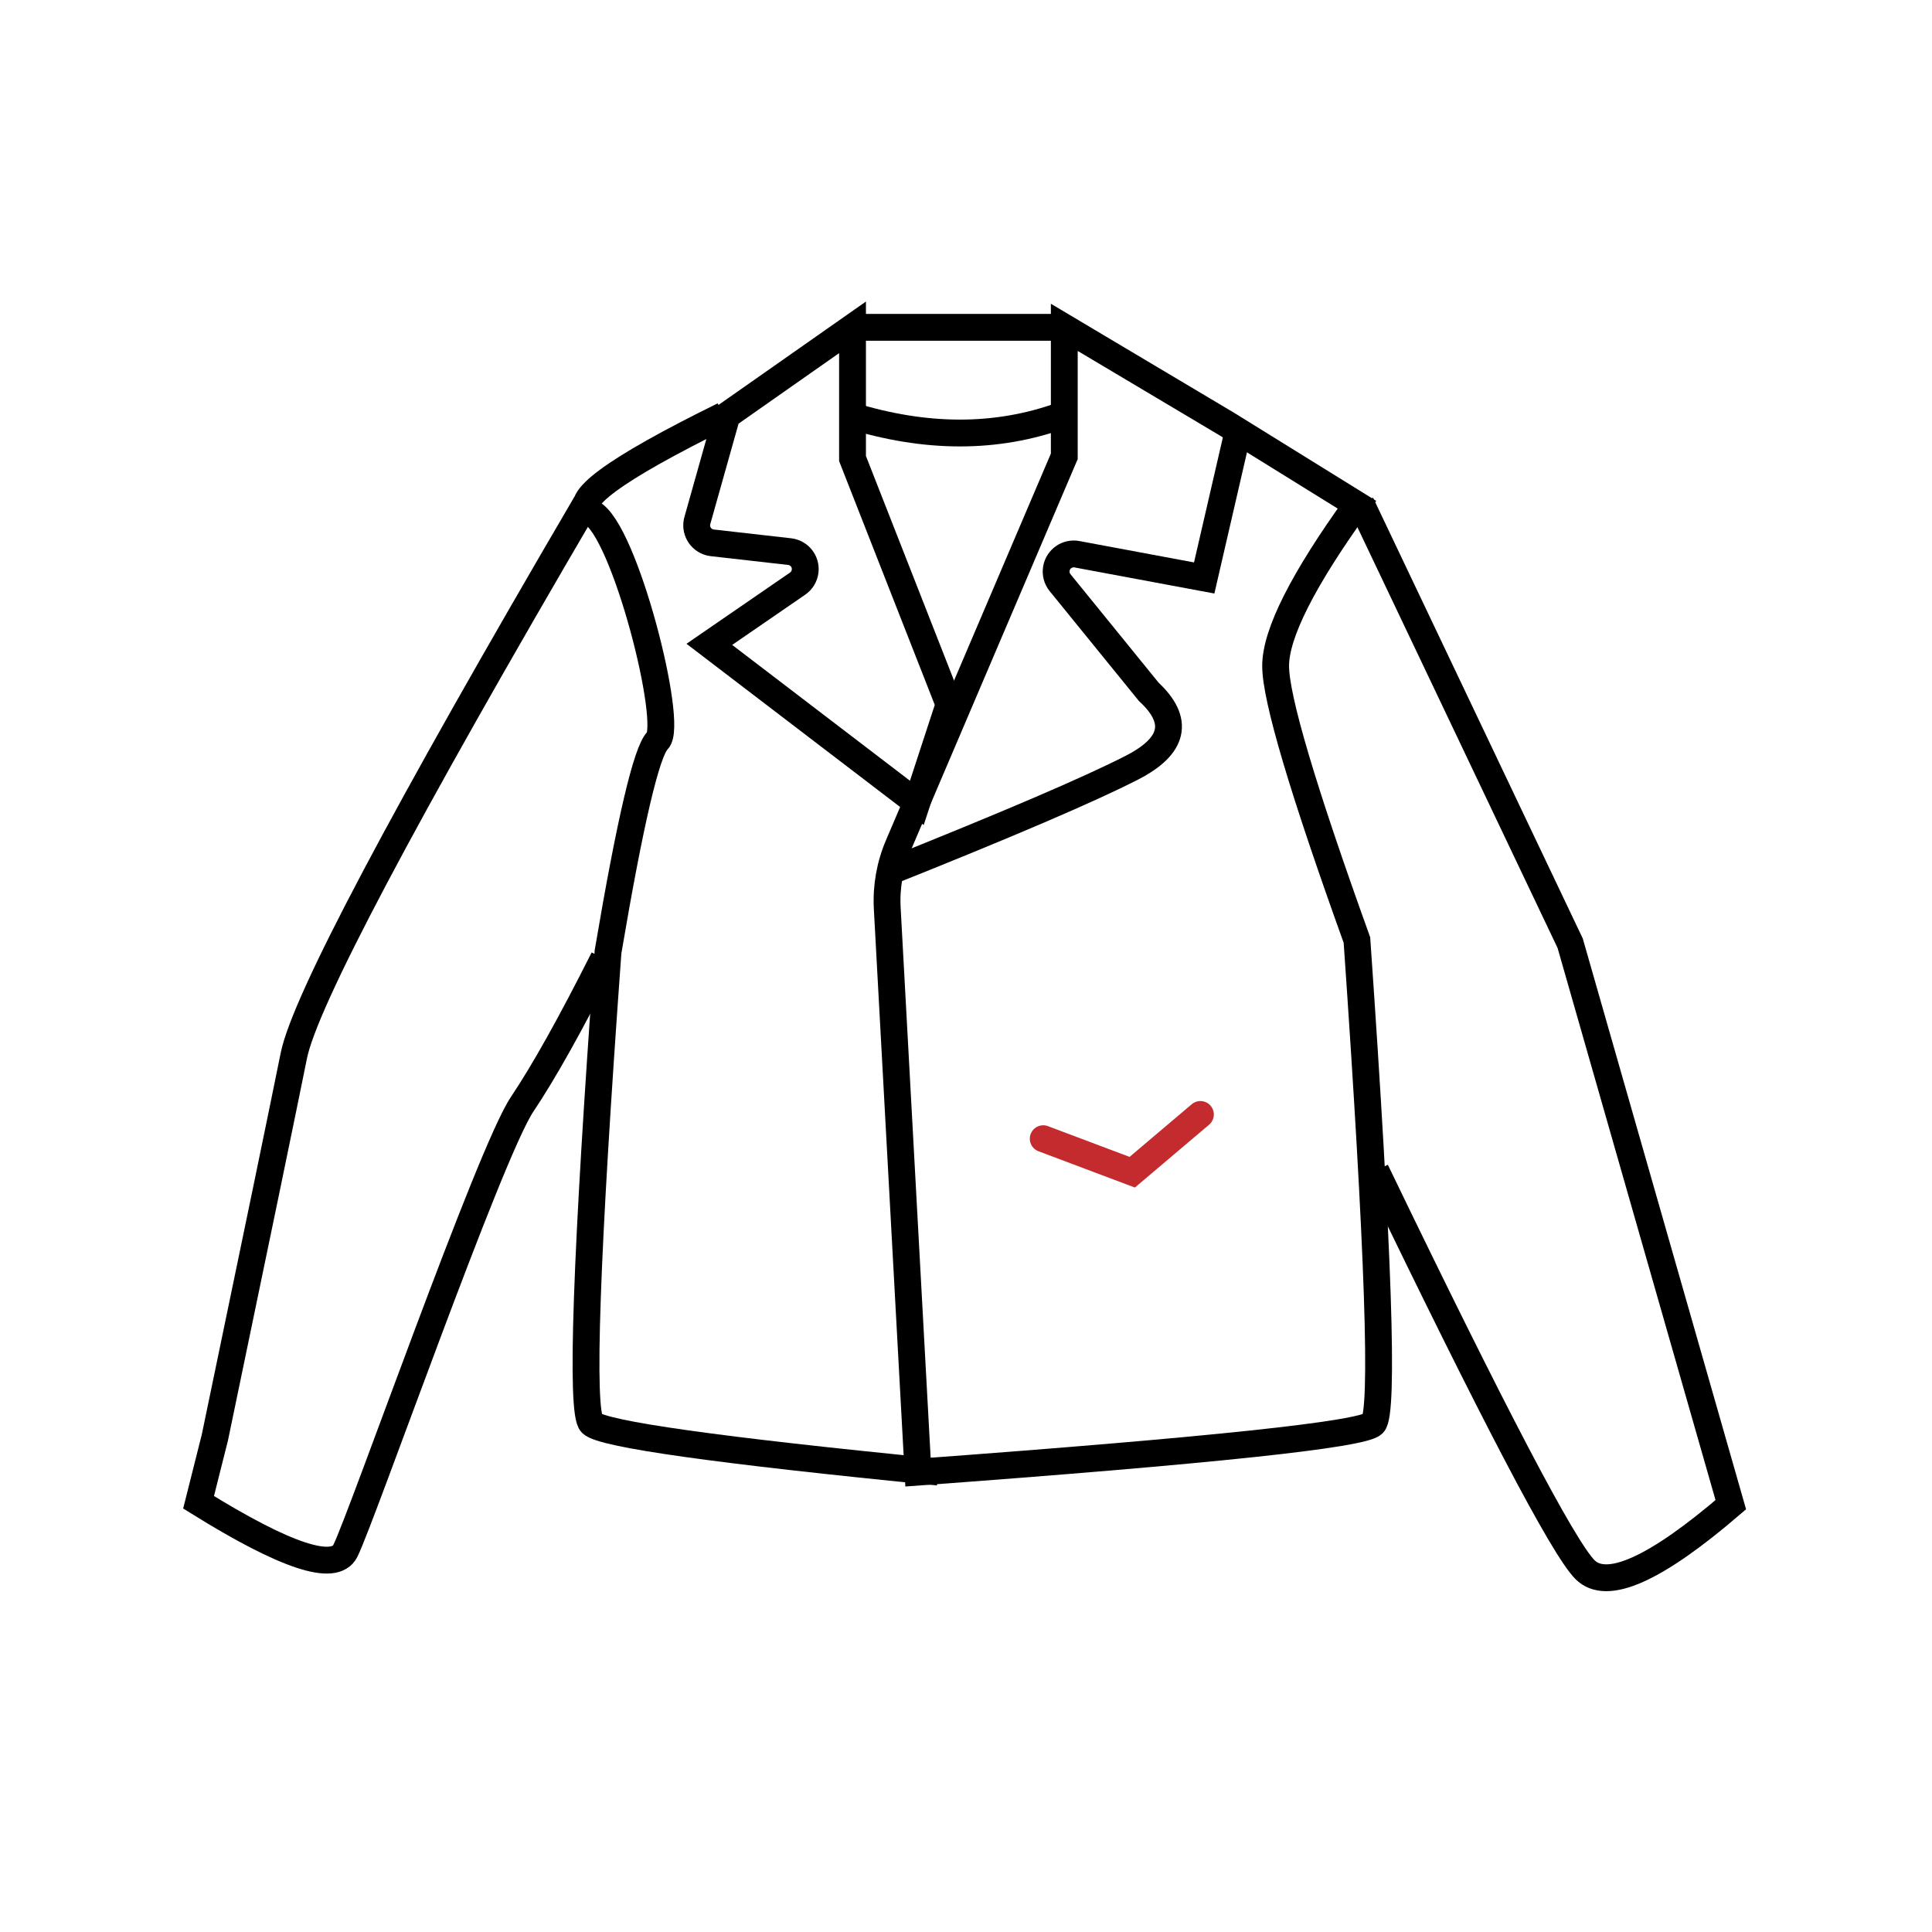
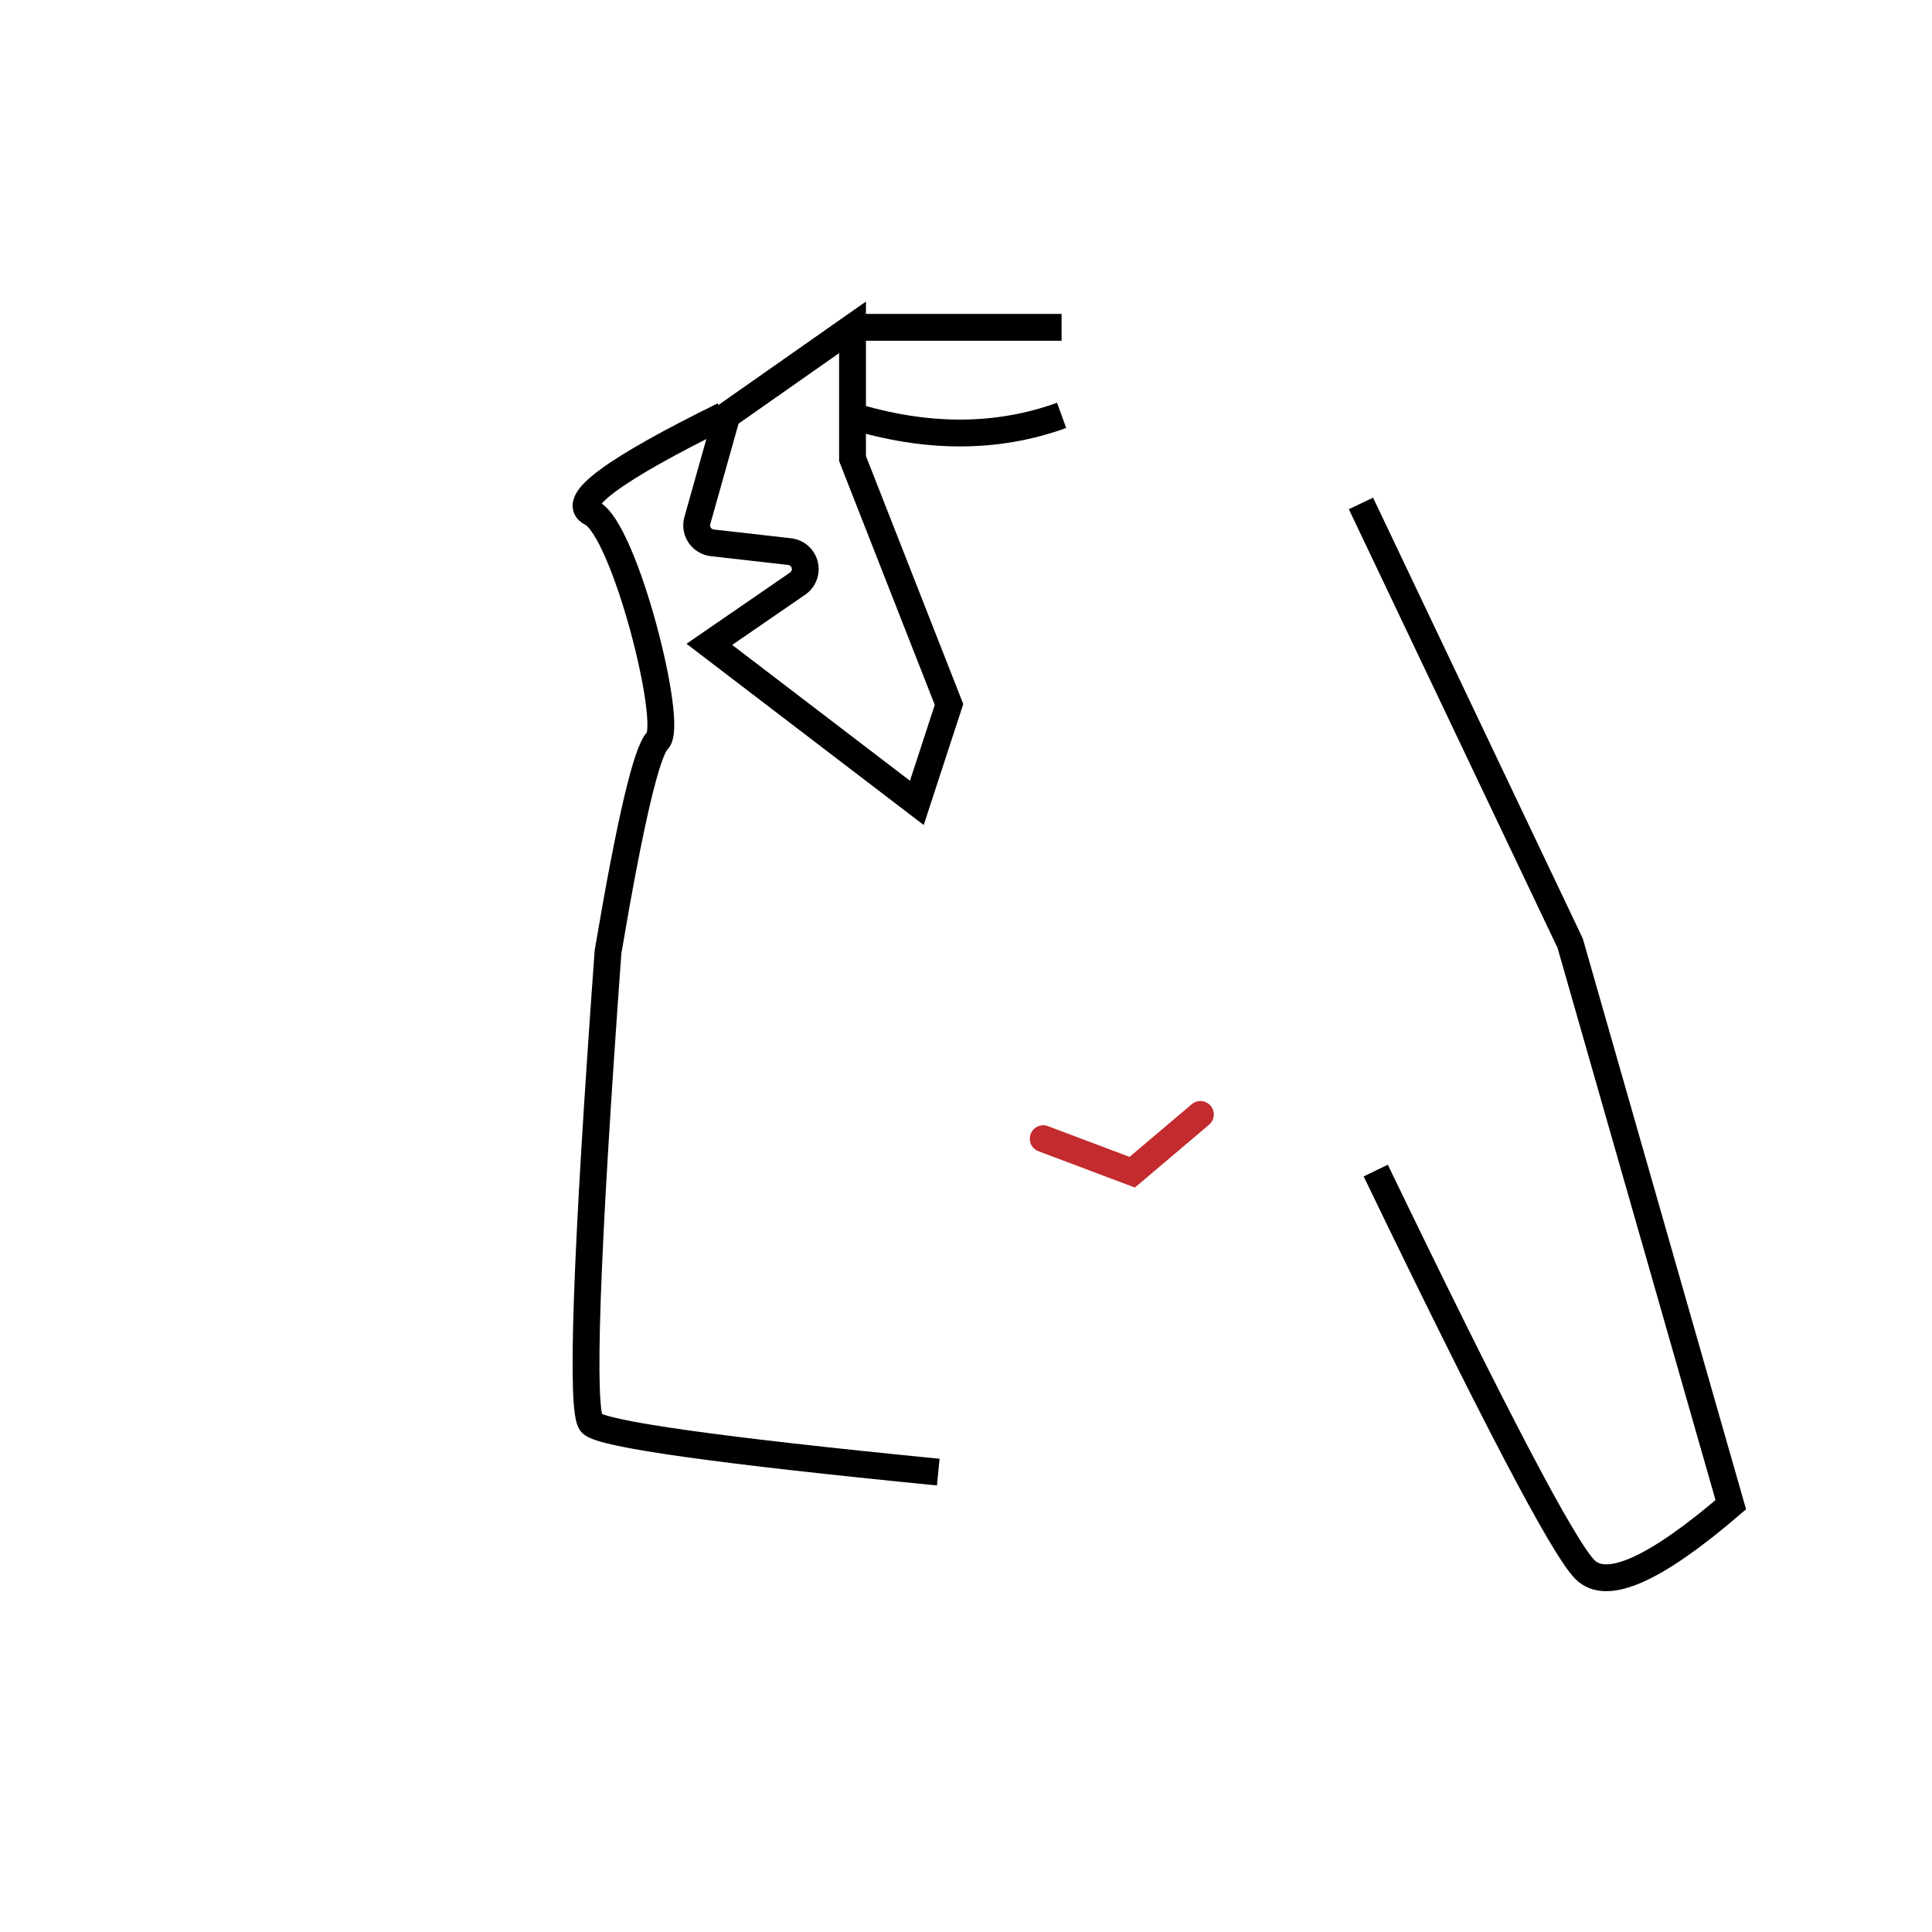
<svg xmlns="http://www.w3.org/2000/svg" width="72" height="72" viewBox="0 0 72 72" fill="none">
  <g clip-path="url(#clip0_999_6093)">
    <path d="M39.562 12.199H31.771M31.771 12.199L27.091 15.481L25.988 19.4C25.889 19.749 26.093 20.111 26.442 20.21C26.476 20.219 26.51 20.226 26.546 20.23L29.427 20.557C29.787 20.598 30.046 20.922 30.005 21.283C29.984 21.471 29.882 21.642 29.725 21.75L26.435 24.013L34.168 29.921L35.367 26.254L31.771 17.088V12.199Z" stroke="black" />
-     <path fill-rule="evenodd" clip-rule="evenodd" d="M39.663 12.199V17.006L33.479 31.504C33.163 32.244 33.022 33.047 33.065 33.85L34.211 54.862C45.116 54.06 50.771 53.46 51.175 53.059C51.578 52.658 51.377 46.65 50.569 35.033C48.549 29.424 47.539 26.019 47.539 24.818C47.539 23.616 48.549 21.613 50.569 18.809L45.722 15.805L39.663 12.199Z" stroke="black" />
    <path d="M50.719 18.762L58.516 35.152L64.502 56.076C61.684 58.496 59.873 59.303 59.068 58.496C58.262 57.689 55.663 52.732 51.27 43.624" stroke="black" />
    <path d="M34.966 54.861C26.762 54.053 22.454 53.447 22.044 53.044C21.634 52.64 21.839 46.783 22.659 35.474C23.48 30.627 24.095 28.002 24.505 27.598C25.121 26.992 23.275 19.721 22.044 19.116C21.224 18.712 22.864 17.5 26.967 15.48" stroke="black" />
-     <path d="M21.84 18.762C14.985 30.47 11.355 37.33 10.95 39.343C10.544 41.355 9.564 46.098 8.008 53.571L7.4 55.986C10.642 57.999 12.465 58.602 12.87 57.797C13.478 56.59 18.242 42.966 19.458 41.154C20.268 39.947 21.281 38.135 22.496 35.72" stroke="black" />
-     <path d="M46.124 16.137C45.293 19.738 44.877 21.539 44.877 21.539C43.296 21.244 41.716 20.95 40.136 20.655C39.779 20.588 39.436 20.823 39.37 21.18C39.335 21.369 39.384 21.564 39.506 21.714L42.809 25.78C43.969 26.857 43.761 27.799 42.186 28.607C40.611 29.415 37.548 30.728 32.997 32.545" stroke="black" />
    <path d="M31.686 15.48C34.514 16.356 37.139 16.356 39.563 15.48" stroke="black" />
    <path d="M38.878 42.436L42.195 43.685L44.736 41.533" stroke="#C32B2E" stroke-linecap="round" />
  </g>
  <defs>
    <clipPath id="clip0_999_6093">
      <rect width="72" height="72" fill="white" />
    </clipPath>
  </defs>
</svg>